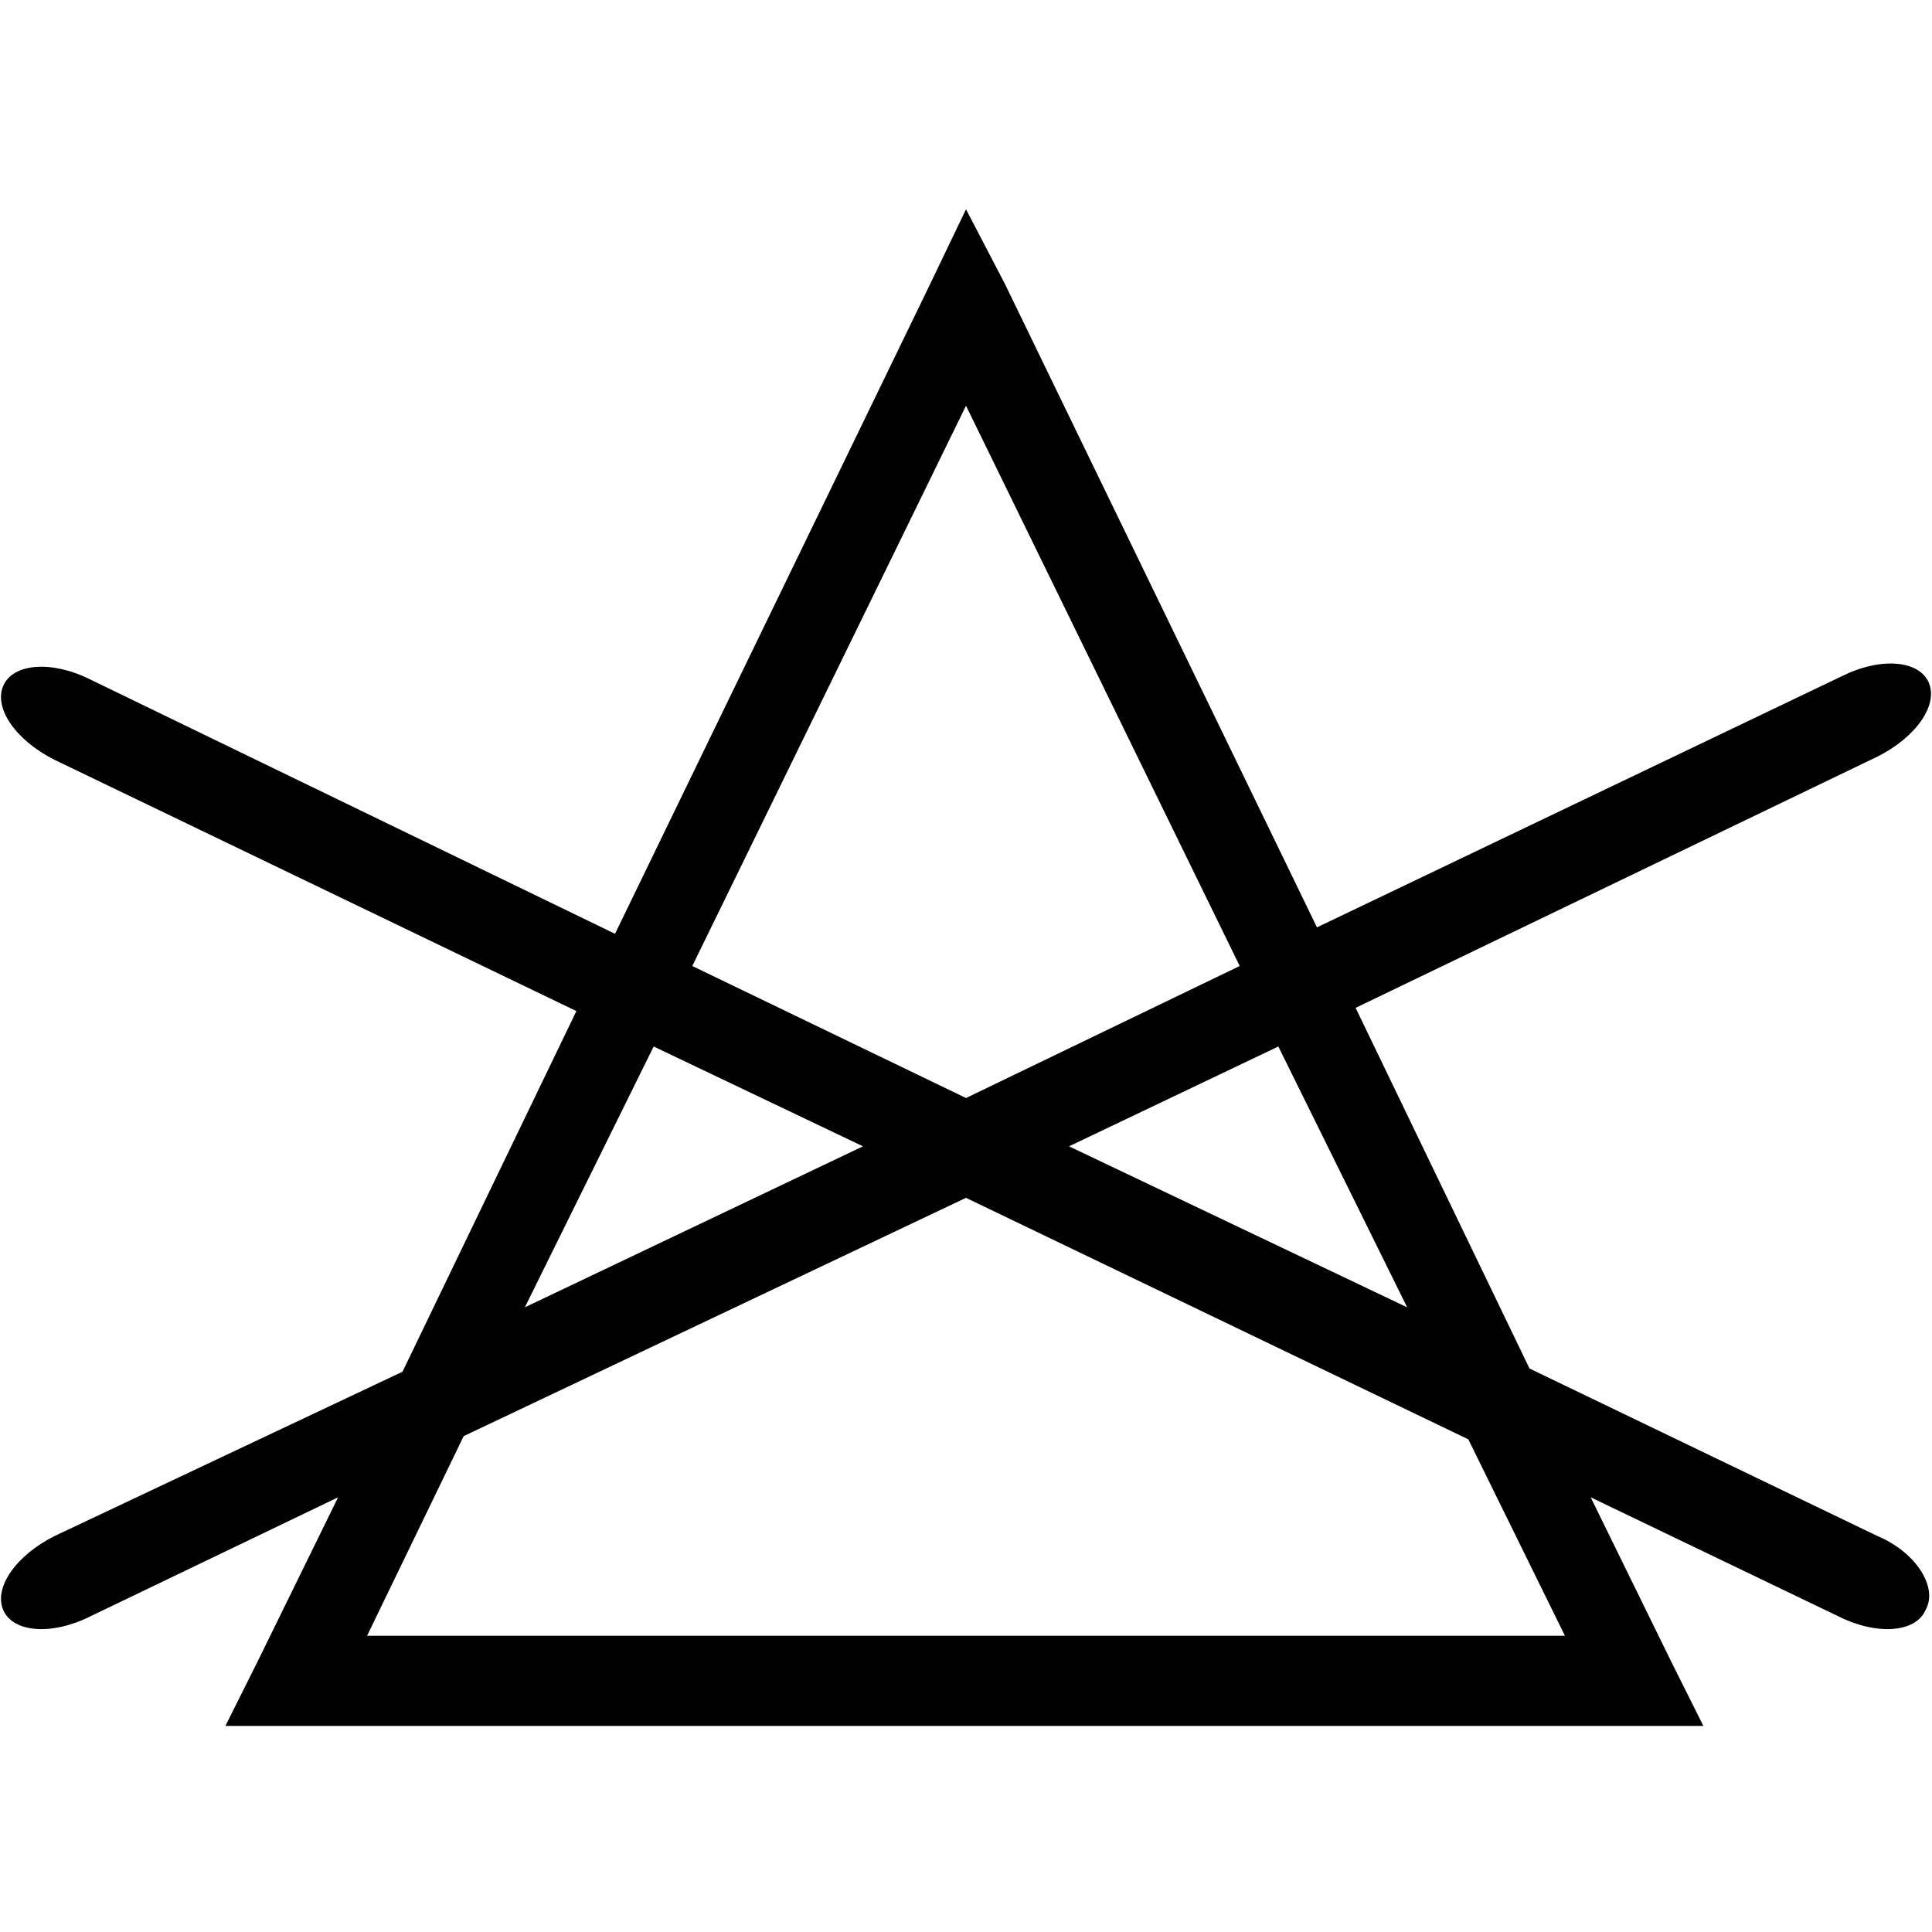
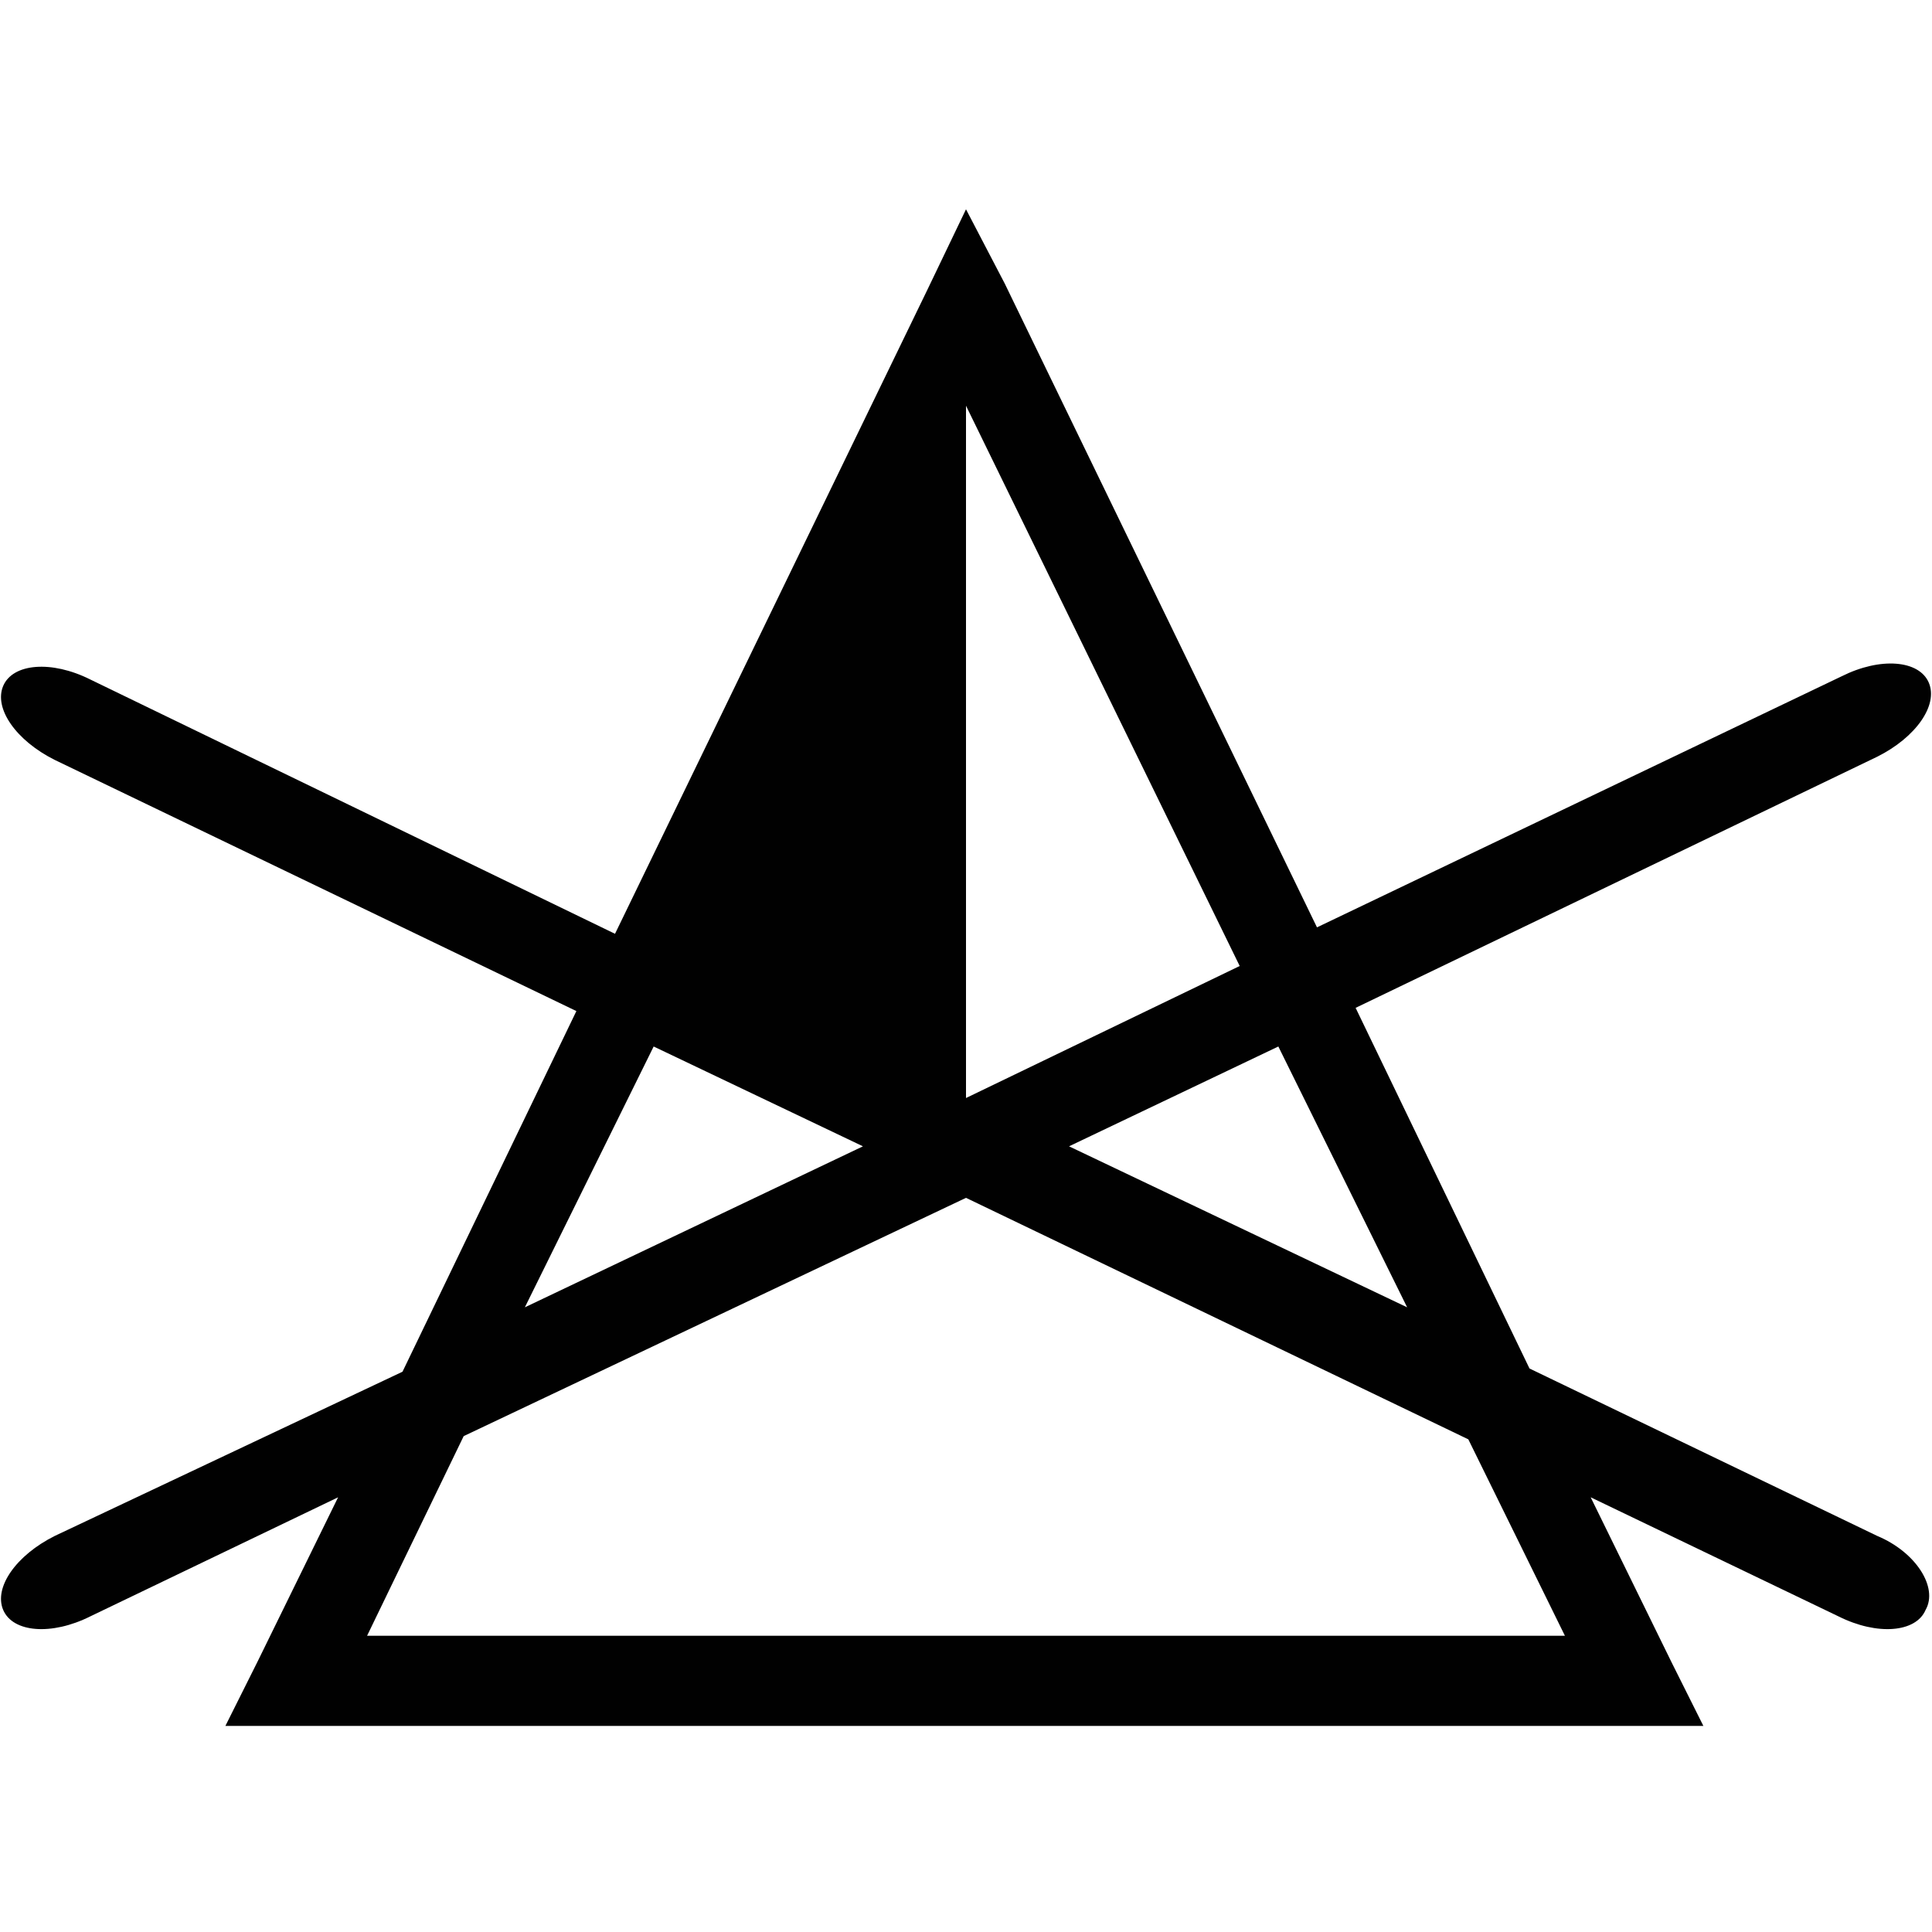
<svg xmlns="http://www.w3.org/2000/svg" version="1.1" id="Layer_1" x="0px" y="0px" viewBox="0 0 60 60" style="enable-background:new 0 0 60 60;" xml:space="preserve">
  <style type="text/css">
	.st0{fill-rule:evenodd;clip-rule:evenodd;fill:#010101;}
</style>
-   <path class="st0" d="M58.3,47.7l-10.8-5.2l-5.4-11.2l16.2-7.8c1.2-0.6,1.9-1.6,1.6-2.3c-0.3-0.7-1.5-0.8-2.7-0.2l-16.3,7.8l-9.7-20  L30,6.5l-1.2,2.5l-9.7,20L2.8,21.1c-1.2-0.6-2.4-0.5-2.7,0.2C-0.2,22,0.5,23,1.7,23.6l16.2,7.8l-5.4,11.2L1.7,47.7  c-1.2,0.6-1.9,1.6-1.6,2.3c0.3,0.7,1.5,0.8,2.7,0.2l7.7-3.7l-2.5,5.1l-1,2h2.2h41.5h2.2l-1-2l-2.5-5.1l7.7,3.7  c1.2,0.6,2.4,0.5,2.7-0.2C60.2,49.3,59.5,48.2,58.3,47.7z M43.7,40.6l-10.5-5l6.5-3.1L43.7,40.6z M30,12.6L38.5,30L30,34.1L21.5,30  L30,12.6z M20.3,32.5l6.5,3.1l-10.5,5L20.3,32.5z M48.6,50.8H11.4l3-6.2L30,37.2l15.6,7.5L48.6,50.8z" />
+   <path class="st0" d="M58.3,47.7l-10.8-5.2l-5.4-11.2l16.2-7.8c1.2-0.6,1.9-1.6,1.6-2.3c-0.3-0.7-1.5-0.8-2.7-0.2l-16.3,7.8l-9.7-20  L30,6.5l-1.2,2.5l-9.7,20L2.8,21.1c-1.2-0.6-2.4-0.5-2.7,0.2C-0.2,22,0.5,23,1.7,23.6l16.2,7.8l-5.4,11.2L1.7,47.7  c-1.2,0.6-1.9,1.6-1.6,2.3c0.3,0.7,1.5,0.8,2.7,0.2l7.7-3.7l-2.5,5.1l-1,2h2.2h41.5h2.2l-1-2l-2.5-5.1l7.7,3.7  c1.2,0.6,2.4,0.5,2.7-0.2C60.2,49.3,59.5,48.2,58.3,47.7z M43.7,40.6l-10.5-5l6.5-3.1L43.7,40.6z M30,12.6L38.5,30L30,34.1L30,12.6z M20.3,32.5l6.5,3.1l-10.5,5L20.3,32.5z M48.6,50.8H11.4l3-6.2L30,37.2l15.6,7.5L48.6,50.8z" />
</svg>